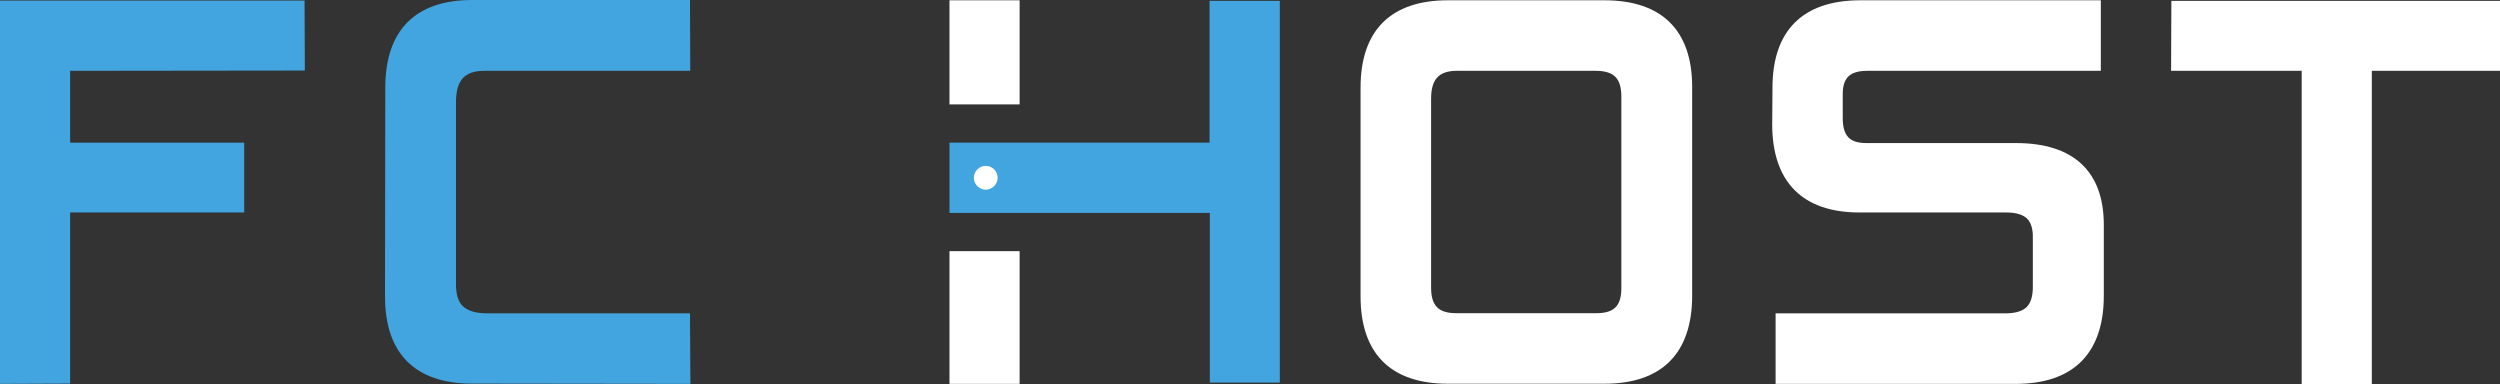
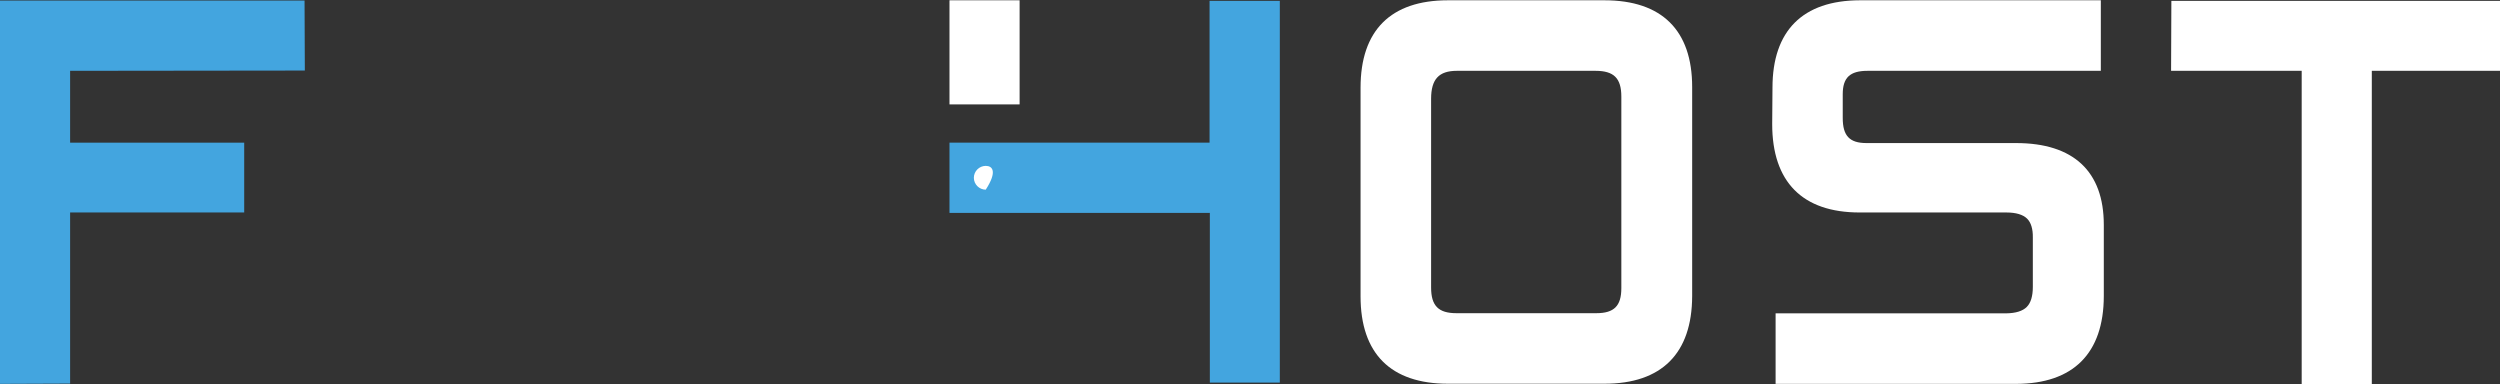
<svg xmlns="http://www.w3.org/2000/svg" version="1.1" id="Layer_1" x="0px" y="0px" viewBox="0 0 1764.9 271.1" style="enable-background:new 0 0 1764.9 271.1;" xml:space="preserve">
  <rect x="0" y="0" width="1764.9" height="271.1" fill="#333333" stroke="none" />
  <style type="text/css">
	.st0{fill:#43A5DF;}
	.st1{fill:#FFFFFF;}
</style>
  <polygon class="st0" points="215.2,49.8 215,0.4 0,0.4 0,271 49.5,270.8 49.5,150 172.4,150 172.4,100.7 49.5,100.7 49.5,50 " />
-   <path class="st0" d="M487.1,221.2H343.7c-7.9,0-13.6-1.8-17.1-5.2c-3.2-3.2-4.7-8.3-4.7-15.2V72.3c0-15.5,5.9-22.2,19.8-22.3h145.6  l-0.2-50H333.4C293.2,0,272,21.4,272,61.9l-0.2,147.3c0,20,5.2,35.5,15.6,45.9s25.7,15.7,45.6,15.7l154.4,0.2L487.1,221.2z" />
  <rect x="670.3" y="0.2" class="st1" width="49.5" height="73.5" />
-   <rect x="670.3" y="177.3" class="st1" width="49.5" height="93.7" />
  <polygon class="st0" points="903.5,0.6 903.5,270.1 854.1,270.1 854.1,150.3 670.3,150.3 670.3,100.7 853.9,100.7 853.9,0.6 " />
  <path class="st1" d="M1132.7,0.2h-110.5c-40.4,0-61.7,21.3-61.7,61.7v147.3c0,40.4,21.3,61.7,61.7,61.7h110.5  c40.4,0,61.8-21.4,61.9-61.9V61.4C1194.6,21.4,1173.2,0.2,1132.7,0.2z M1144.6,68.2v135.2c0,12.6-5.1,17.7-17.7,17.7h-98.7  c-12.7,0-17.9-5.2-17.9-18.1V69.8c0-13.9,5.5-19.8,18.2-19.8h97.9C1139.4,50,1144.6,55.3,1144.6,68.2L1144.6,68.2z" />
  <path class="st1" d="M1423.3,101h-105.6c-12,0-16.8-5.1-16.8-17.7V66.5c0-11.7,5.1-16.5,17.5-16.5h164.7V0.2H1313  c-40.4,0.1-61.7,21.5-61.7,61.7l-0.2,25.7c0,40.8,21.3,62.4,61.7,62.4h103.6c6.8,0,11.8,1.5,14.7,4.4c2.7,2.7,4.1,7.2,4,13.3v34.8  c0,6.5-1.4,11.3-4.3,14.2s-7.8,4.4-14.4,4.5h-162.9V271h169.8c40.3-0.1,61.8-21.5,61.9-61.9v-50.4C1485.2,121,1463.8,101,1423.3,101  z" />
  <polygon class="st1" points="1532.9,0.6 1532.7,50 1624.9,50 1624.9,271.1 1674.4,271.1 1674.4,50 1764.9,50 1764.9,0.6 " />
-   <path class="st1" d="M695.9,117.1c-4.6,0-8.4,3.8-8.4,8.4c0,4.6,3.8,8.4,8.4,8.4c4.6,0,8.4-3.8,8.4-8.4  C704.3,120.9,700.6,117.1,695.9,117.1C695.9,117.1,695.9,117.1,695.9,117.1z" />
+   <path class="st1" d="M695.9,117.1c-4.6,0-8.4,3.8-8.4,8.4c0,4.6,3.8,8.4,8.4,8.4C704.3,120.9,700.6,117.1,695.9,117.1C695.9,117.1,695.9,117.1,695.9,117.1z" />
</svg>